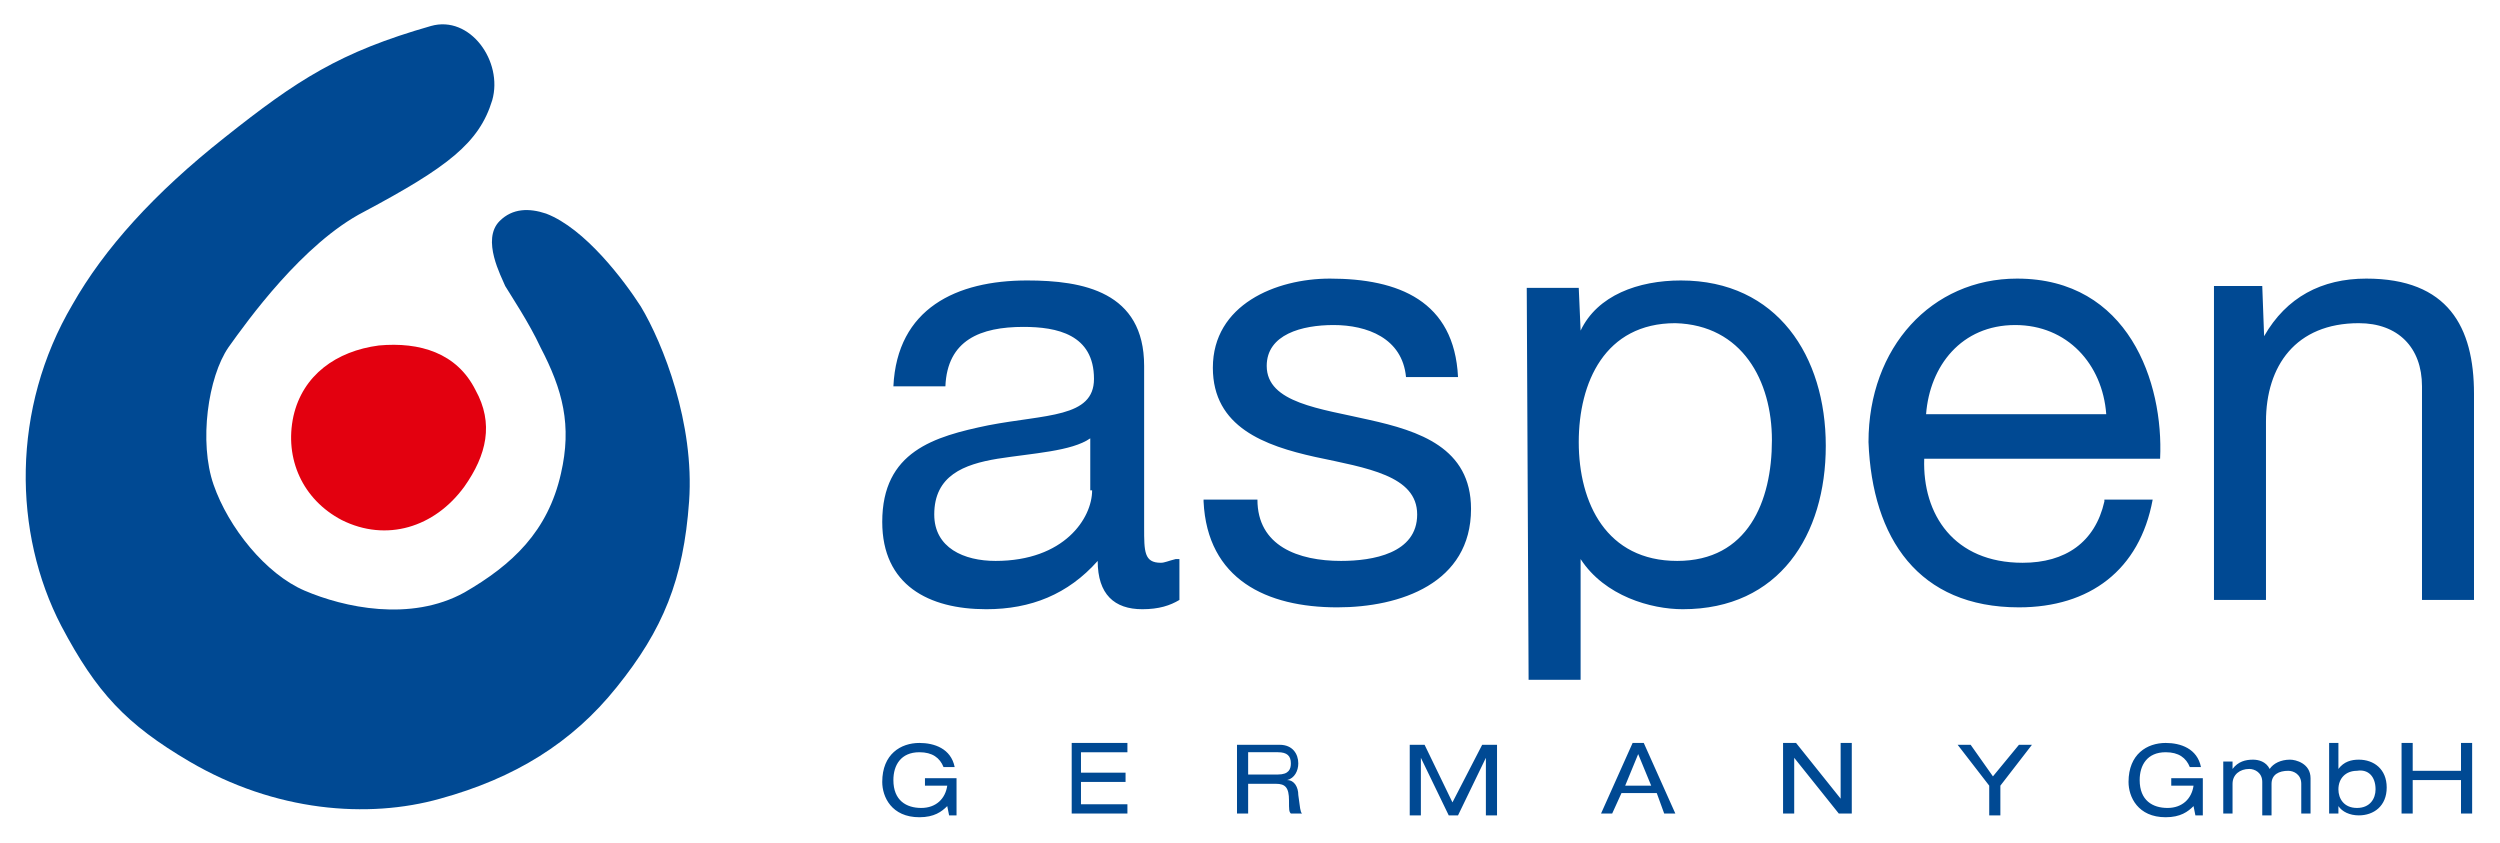
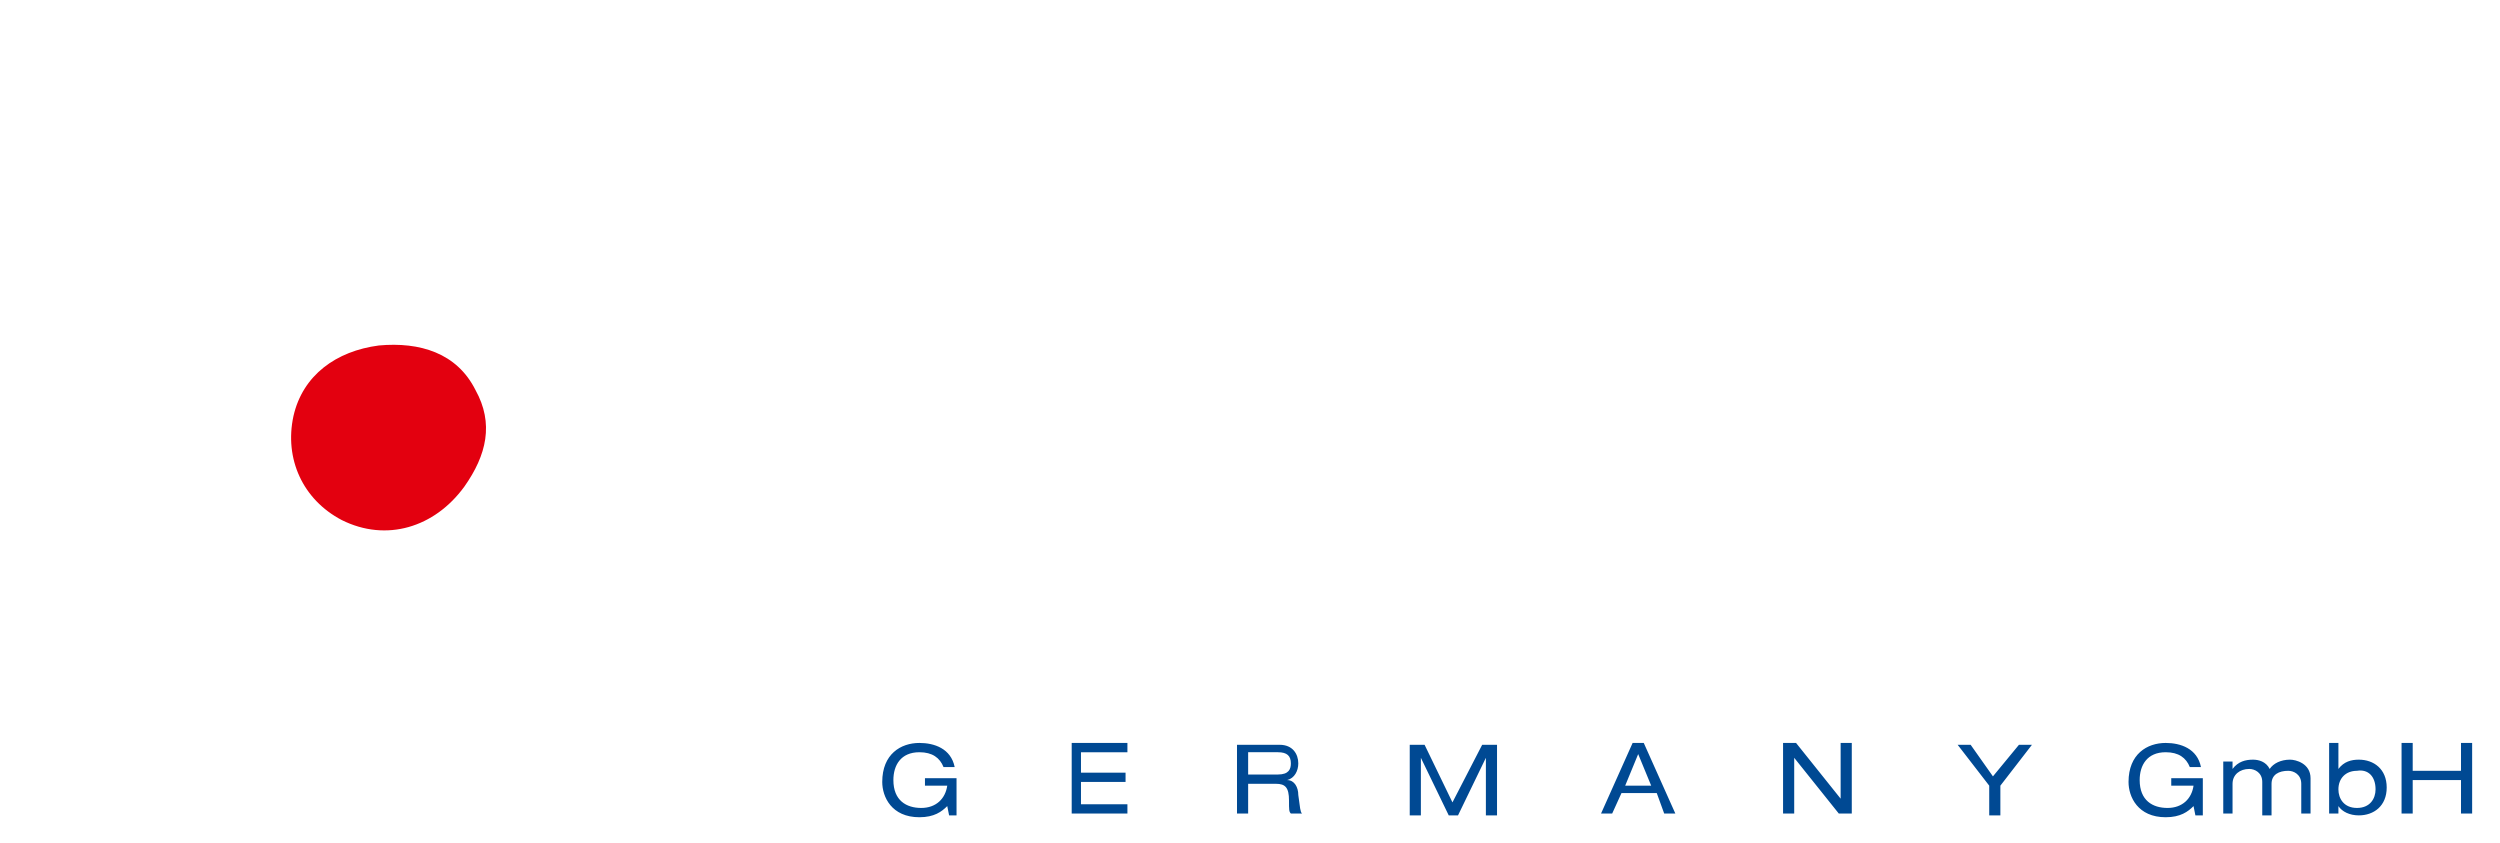
<svg xmlns="http://www.w3.org/2000/svg" version="1.1" id="Ebene_1" x="0px" y="0px" viewBox="0 0 134.6 45.4" style="enable-background:new 0 0 134.6 45.4;" xml:space="preserve">
  <style type="text/css">
	.st0{fill:#E3000F;}
	.st1{fill:#004993;}
</style>
  <g>
    <path class="st0" d="M20.4,18.6c-2.3,0.3-4.1,1.6-4.6,3.8c-0.5,2.3,0.5,4.5,2.6,5.6c2.4,1.2,5,0.4,6.6-1.8c1.2-1.7,1.6-3.4,0.6-5.2   C24.6,19,22.6,18.4,20.4,18.6" />
-     <path class="st1" d="M19.6,11.4c-3.3,1.7-6.3,5.9-7.3,7.3c-1.1,1.6-1.6,5.1-0.8,7.4c0.8,2.3,2.8,4.8,4.9,5.7   c2.1,0.9,5.7,1.7,8.6,0.1c2.6-1.5,4.5-3.3,5.2-6.4c0.6-2.6,0.1-4.5-1.1-6.8c-0.6-1.3-1.6-2.8-1.9-3.3c-0.2-0.5-1.3-2.5-0.3-3.5   c0.7-0.7,1.6-0.7,2.5-0.4c2.1,0.8,4.2,3.6,5.1,5c1.2,2,2.9,6.3,2.6,10.5c-0.3,4.2-1.4,6.9-3.9,10c-2.4,3-5.5,4.9-9.5,6   c-3.9,1.1-8.9,0.7-13.5-2c-3.4-2-5-3.7-6.9-7.3c-2.6-5-2.7-11.7,0.6-17.3c1.7-3,4.4-6,8.2-9c3.9-3.1,6.2-4.6,11.1-6   c2.1-0.6,3.9,1.9,3.3,4C25.8,7.7,24.1,9,19.6,11.4" />
-     <path class="st1" d="M119.2,32.3h2.8v-9.6c0-3,1.6-5.3,5-5.3c2.1,0,3.4,1.3,3.4,3.4v11.5h2.8V21.2c0-3.6-1.4-6.2-5.8-6.2   c-2.4,0-4.3,1-5.5,3.1l-0.1-2.7h-2.6V32.3z M103.7,22.3c0.2-2.6,1.9-4.8,4.8-4.8c2.8,0,4.7,2.1,4.9,4.8H103.7z M113.3,27   c-0.5,2.2-2.1,3.3-4.4,3.3c-3.7,0-5.4-2.6-5.3-5.6h12.7c0.2-4.1-1.7-9.7-7.7-9.7c-4.6,0-8,3.7-8,8.8c0.2,5.2,2.7,8.9,8.1,8.9   c3.8,0,6.5-2,7.2-5.8H113.3z M82.3,36.6h2.8l0-6.5c1.3,2,3.8,2.7,5.5,2.7c5.2,0,7.7-4,7.7-8.8c0-4.8-2.6-8.9-7.8-8.9   c-2.3,0-4.5,0.8-5.4,2.7l-0.1-2.3h-2.8L82.3,36.6z M95.4,23.7c0,3.3-1.3,6.5-5.1,6.5c-3.8,0-5.3-3.1-5.3-6.4c0-3.2,1.4-6.4,5.2-6.4   C93.8,17.5,95.4,20.5,95.4,23.7 M64.8,27c0.2,4.2,3.4,5.7,7.2,5.7c3.4,0,7.2-1.3,7.2-5.3c0-3.3-2.8-4.2-5.5-4.8   c-2.6-0.6-5.5-0.9-5.5-2.9c0-1.7,1.9-2.2,3.6-2.2c1.8,0,3.7,0.7,3.9,2.8h2.8c-0.2-4.1-3.2-5.3-6.9-5.3c-2.9,0-6.3,1.4-6.3,4.8   c0,3.2,2.8,4.2,5.5,4.8c2.8,0.6,5.5,1,5.5,3.1c0,2.1-2.4,2.5-4.1,2.5c-2.3,0-4.5-0.8-4.5-3.3H64.8z M63.3,30.1   c-0.4,0.1-0.6,0.2-0.8,0.2c-0.9,0-0.9-0.6-0.9-1.9v-8.7c0-4-3.3-4.6-6.3-4.6c-3.8,0-7,1.5-7.2,5.7h2.8c0.1-2.5,1.9-3.2,4.2-3.2   c1.8,0,3.8,0.4,3.8,2.8c0,2.1-2.6,1.9-5.7,2.5c-2.9,0.6-5.7,1.4-5.7,5.2c0,3.4,2.5,4.7,5.6,4.7c2.4,0,4.4-0.8,6-2.6   c0,1.8,0.9,2.6,2.4,2.6c0.9,0,1.5-0.2,2-0.5V30.1z M58.8,26.4c0,1.5-1.5,3.8-5.2,3.8c-1.7,0-3.3-0.7-3.3-2.5c0-2.1,1.6-2.7,3.4-3   c1.9-0.3,4-0.4,5-1.1V26.4z" />
    <path class="st1" d="M132.5,43.8h0.6v-3.8h-0.6v1.5h-2.6v-1.5h-0.6v3.8h0.6v-1.8h2.6V43.8z M127.9,42.5c0,0.5-0.3,1-1,1   c-0.7,0-1-0.5-1-1c0-0.6,0.4-1,1-1C127.5,41.4,127.9,41.8,127.9,42.5 M125.4,43.8h0.5v-0.4h0c0.2,0.3,0.6,0.5,1.1,0.5   c0.8,0,1.5-0.5,1.5-1.5s-0.7-1.5-1.5-1.5c-0.4,0-0.8,0.1-1.1,0.5h0V40h-0.5V43.8z M123.9,43.8h0.5v-1.9c0-0.8-0.8-1-1.1-1   c-0.5,0-0.9,0.2-1.1,0.5c-0.2-0.4-0.6-0.5-0.9-0.5c-0.4,0-0.8,0.1-1.1,0.5h0v-0.4h-0.5v2.8h0.5v-1.6c0-0.5,0.4-0.8,0.9-0.8   c0.3,0,0.7,0.2,0.7,0.7v1.8h0.5v-1.7c0-0.5,0.4-0.7,0.9-0.7c0.3,0,0.7,0.2,0.7,0.7V43.8z M116.9,42.3h1.2c-0.1,0.7-0.6,1.2-1.4,1.2   c-0.8,0-1.5-0.4-1.5-1.5c0-0.8,0.4-1.5,1.4-1.5c0.7,0,1.1,0.3,1.3,0.8h0.6c-0.2-1-1.1-1.3-1.9-1.3c-1,0-2,0.6-2,2.1   c0,0.8,0.5,1.9,2,1.9c0.8,0,1.2-0.3,1.5-0.6l0.1,0.5h0.4v-2h-1.7V42.3z M107.3,41.8l-1.2-1.7h-0.7l1.7,2.2v1.6h0.6v-1.6l1.7-2.2   h-0.7L107.3,41.8z M99,43.8h0.7v-3.8h-0.6v3h0l-2.4-3H96v3.8h0.6v-3h0L99,43.8z M89.6,43.8h0.6l-1.7-3.8h-0.6l-1.7,3.8h0.6l0.5-1.1   h1.9L89.6,43.8z M88.9,42.3h-1.4l0.7-1.7L88.9,42.3z M78.2,43.2l-1.5-3.1h-0.8v3.8h0.6v-3.1h0l1.5,3.1h0.5l1.5-3.1h0v3.1h0.6v-3.8   h-0.8L78.2,43.2z M67.2,41.7v-1.2h1.6c0.5,0,0.7,0.2,0.7,0.6c0,0.3-0.1,0.6-0.7,0.6H67.2z M66.6,43.8h0.6v-1.6h1.5   c0.5,0,0.7,0.2,0.7,0.9c0,0.5,0,0.6,0.1,0.7h0.6c-0.1-0.1-0.1-0.3-0.2-1c0-0.4-0.2-0.8-0.6-0.8v0c0.4-0.1,0.6-0.5,0.6-0.9   c0-0.5-0.3-1-1-1h-2.3V43.8z M57.6,43.8h3.1v-0.5h-2.5v-1.2h2.4v-0.5h-2.4v-1.1h2.5v-0.5h-3V43.8z M49.7,42.3H51   c-0.1,0.7-0.6,1.2-1.4,1.2c-0.8,0-1.5-0.4-1.5-1.5c0-0.8,0.4-1.5,1.4-1.5c0.7,0,1.1,0.3,1.3,0.8h0.6c-0.2-1-1.1-1.3-1.9-1.3   c-1,0-2,0.6-2,2.1c0,0.8,0.5,1.9,2,1.9c0.8,0,1.2-0.3,1.5-0.6l0.1,0.5h0.4v-2h-1.7V42.3z" />
  </g>
</svg>